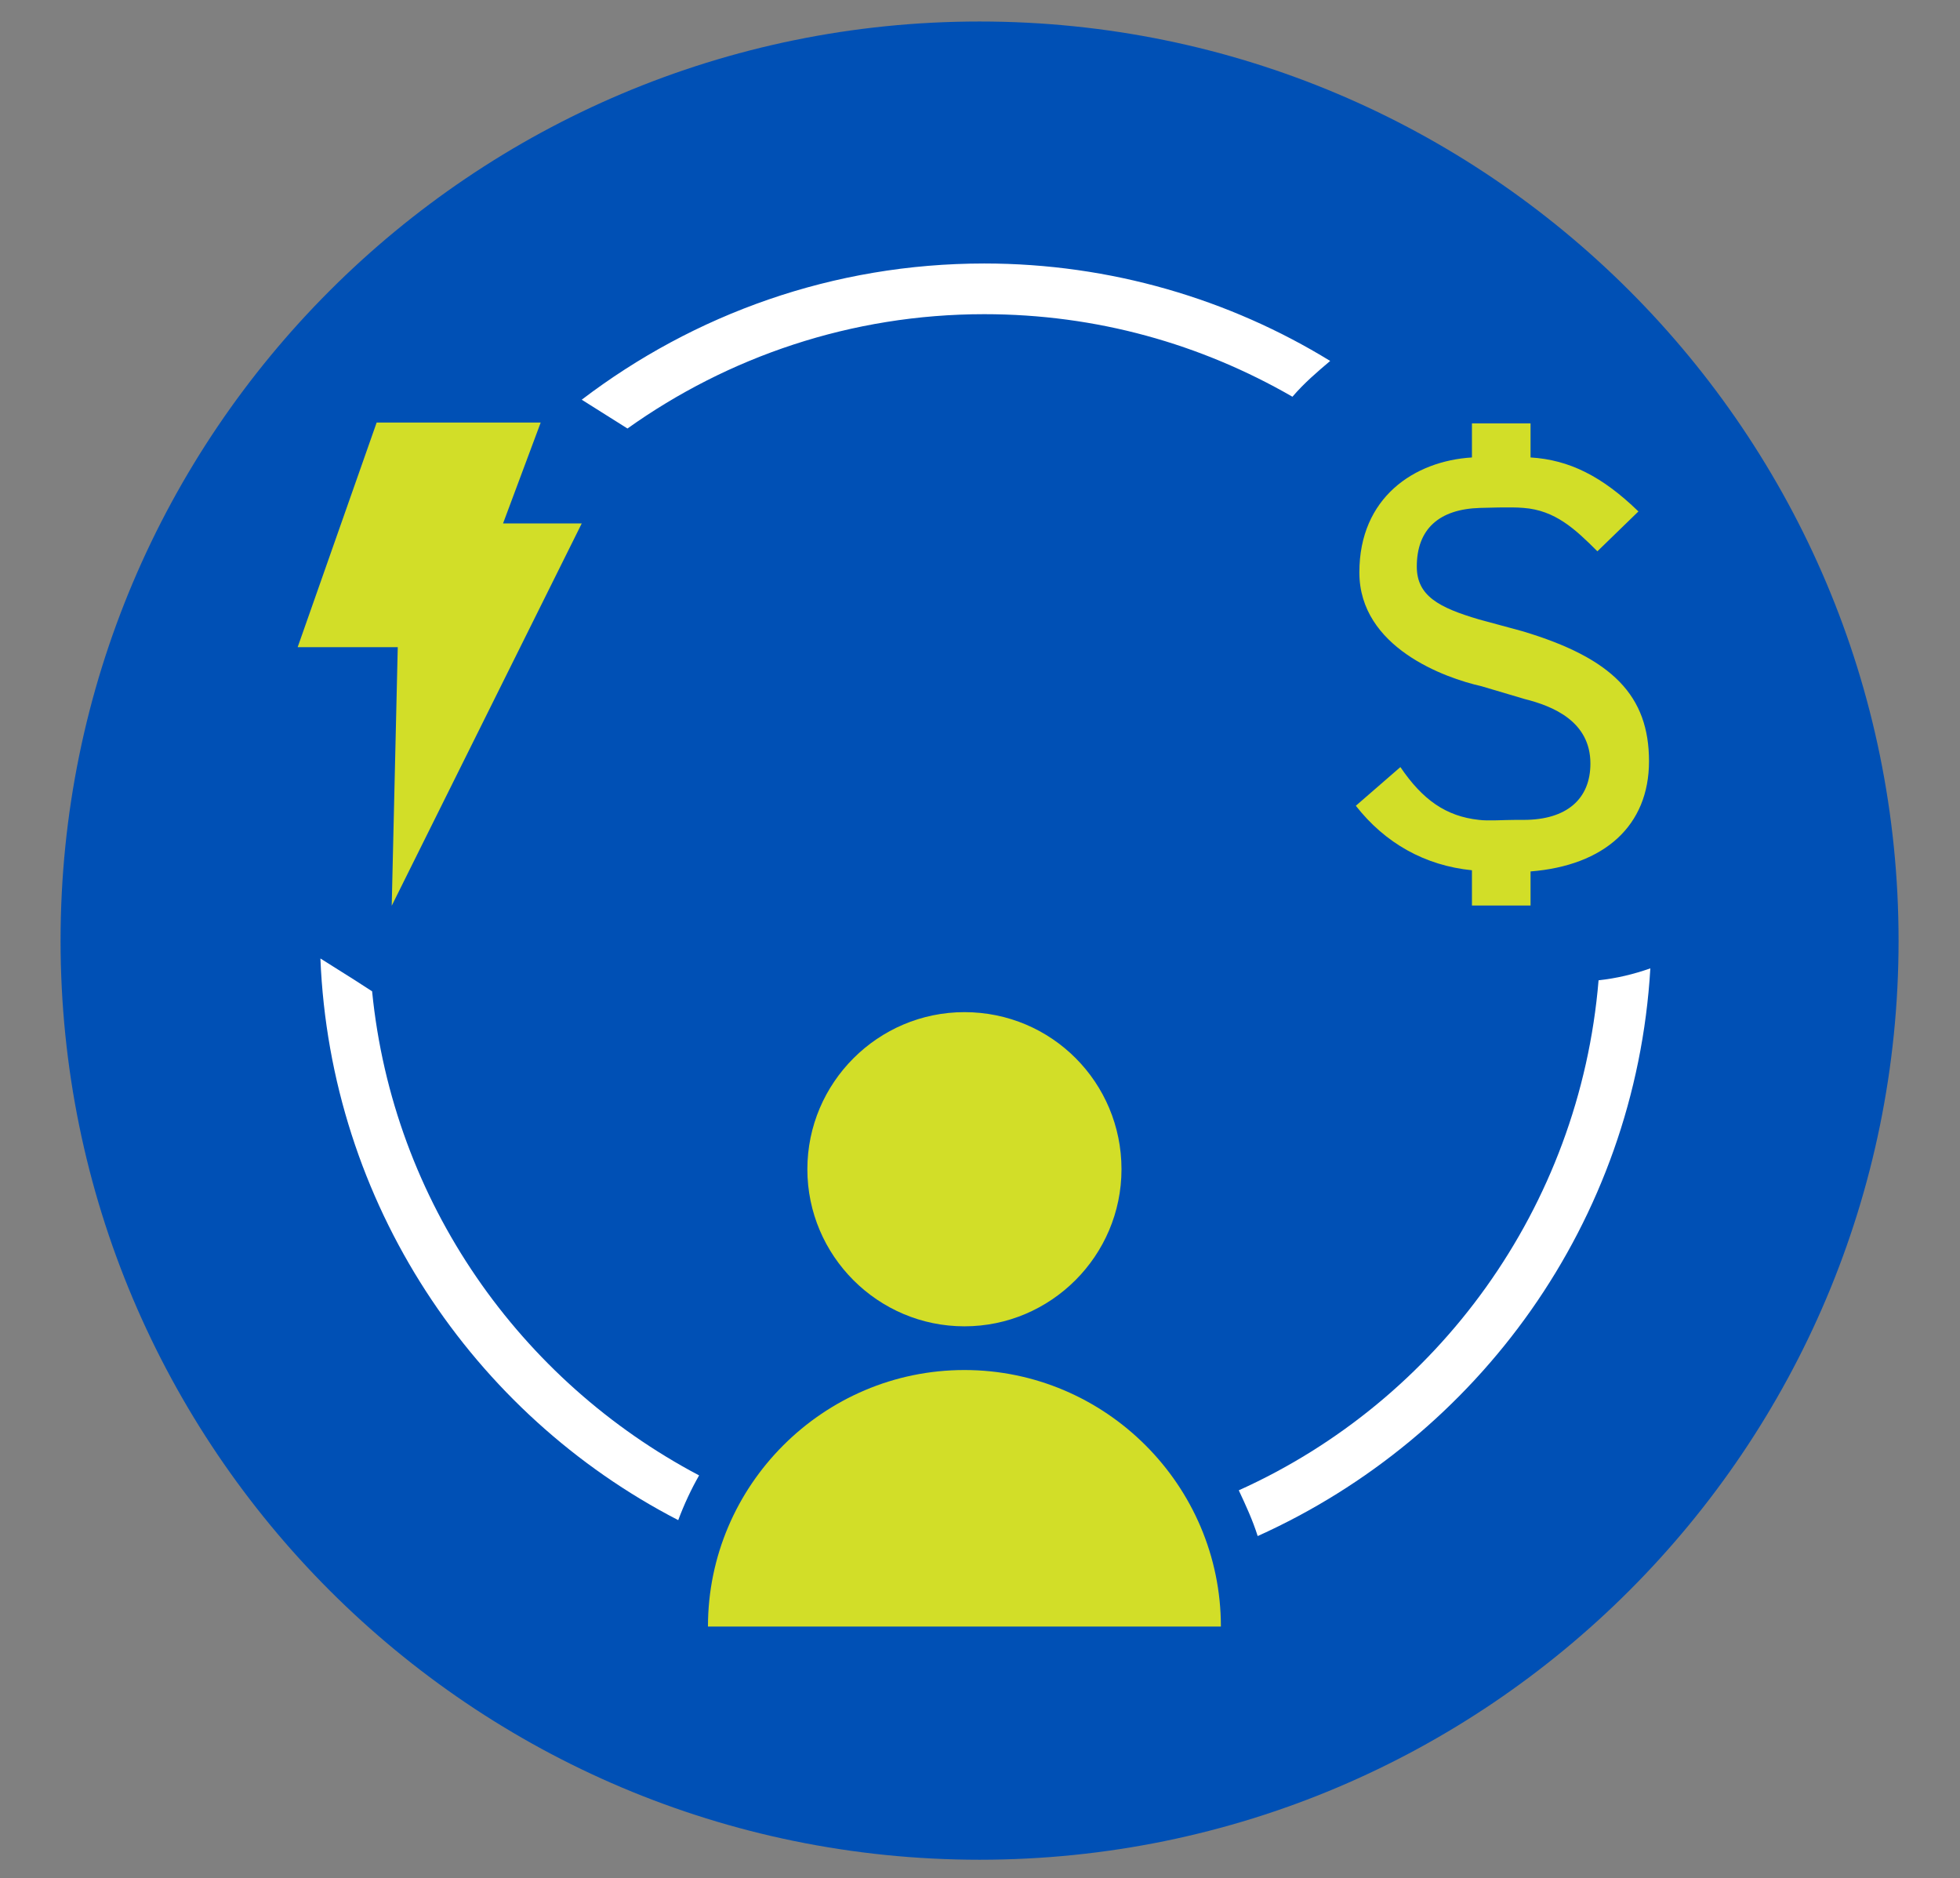
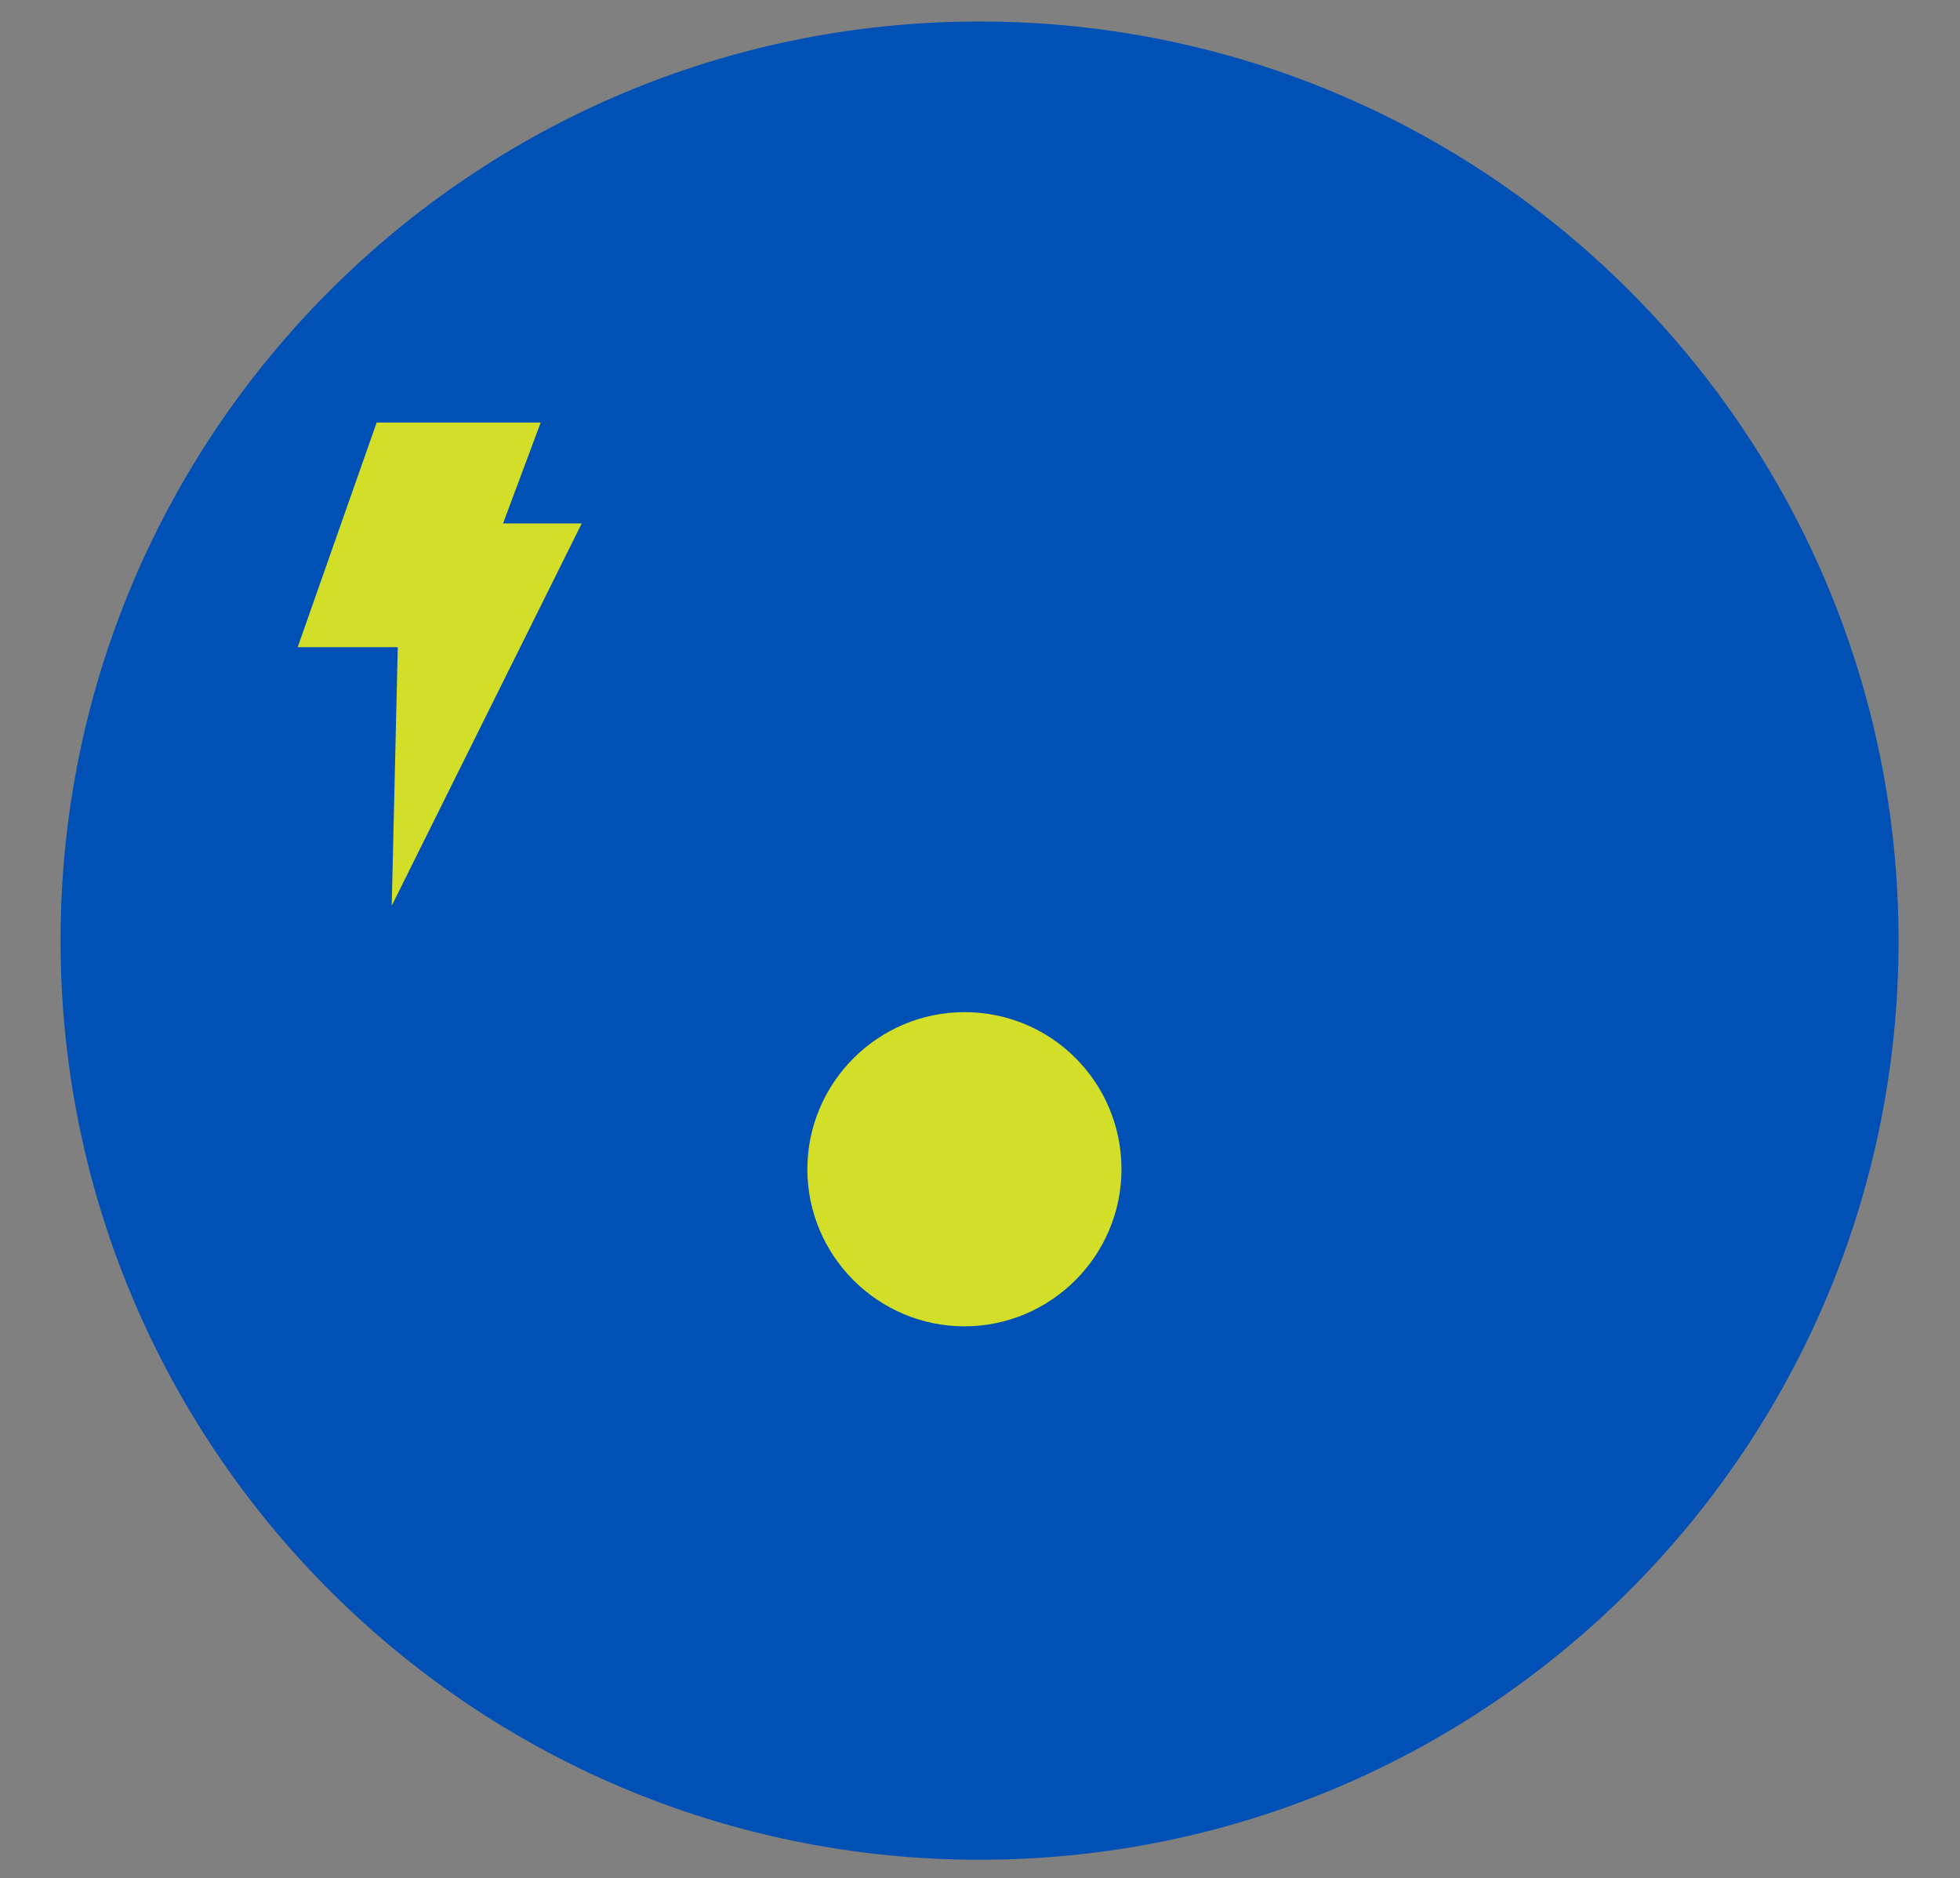
<svg xmlns="http://www.w3.org/2000/svg" id="Layer_1" version="1.1" viewBox="0 0 249.83 239.36">
  <rect x="0" y="0" width="249.83" height="239.36" fill="#808080" stroke="none" />
  <defs>
    <style>
      .st0 {
        fill: #fff;
      }

      .st1 {
        fill: #0050b5;
      }

      .st2 {
        fill: #d2de28;
      }
    </style>
  </defs>
  <path class="st1" d="M242,119.87c0,64.69-52.44,117.14-117.14,117.14S7.72,184.57,7.72,119.87,60.17,2.74,124.86,2.74s117.14,52.44,117.14,117.14h0Z" />
  <path class="st2" d="M122.93,128.99c-11.02,0-20.02,9-20.02,20.02s8.99,20.02,20.02,20.02,20.02-9,20.02-20.02-8.87-20.02-20.02-20.02h0Z" />
-   <path class="st2" d="M122.93,174.6c-17.99,0-32.69,14.7-32.69,32.69h65.38c0-17.99-14.7-32.69-32.69-32.69h0Z" />
-   <path class="st0" d="M47.42,126.33l-2.15-1.39-4.43-2.79c1.27,31.17,19.38,58.03,45.61,71.58.76-2.03,1.65-3.93,2.66-5.7-22.81-12.04-39.02-34.84-41.68-61.7h0Z" />
-   <path class="st0" d="M169.55,46c-12.8-7.86-28-12.42-44.09-12.42-19.26,0-37,6.46-51.31,17.36l5.83,3.67c12.8-9.12,28.51-14.57,45.48-14.57,14.32,0,27.62,3.8,39.28,10.52,1.52-1.77,3.17-3.17,4.81-4.56h0Z" />
-   <path class="st0" d="M203.76,124.93c-2.41,29.01-20.52,53.59-45.86,65,.89,1.9,1.77,3.8,2.41,5.83,28.13-12.67,48.15-40.04,50.05-72.35-2.15.76-4.31,1.27-6.59,1.52h0Z" />
-   <path class="st2" d="M210.19,97.04c0-8.37-4.63-13.16-16.15-16.6l-5.53-1.5c-5.08-1.5-7.92-2.99-7.92-6.73,0-4.78,2.84-7.33,8.07-7.48.6,0,3.89-.15,5.53,0,4.04.3,6.58,2.69,9.42,5.53l5.23-5.08c-4.63-4.49-8.82-6.58-13.75-6.88v-4.34h-7.47v4.34c-7.33.45-14.35,5.08-14.35,14.65s10.91,13.46,15.55,14.5l5.53,1.64c3.59.9,8.37,2.84,8.37,8.22,0,4.49-2.99,7.18-8.52,7.18h-1.05c-1.49,0-3.44.15-4.63,0-4.19-.45-7.18-2.54-10.02-6.73l-5.68,4.93c3.74,4.78,8.82,7.62,14.8,8.22v4.49h7.47v-4.34c9.42-.75,15.1-5.83,15.1-14.05h0Z" />
  <polygon class="st2" points="49.93 115.43 50.7 82.48 37.94 82.48 48.01 53.85 68.92 53.85 64.12 66.71 74.15 66.71 49.93 115.43 49.93 115.43 49.93 115.43" />
</svg>